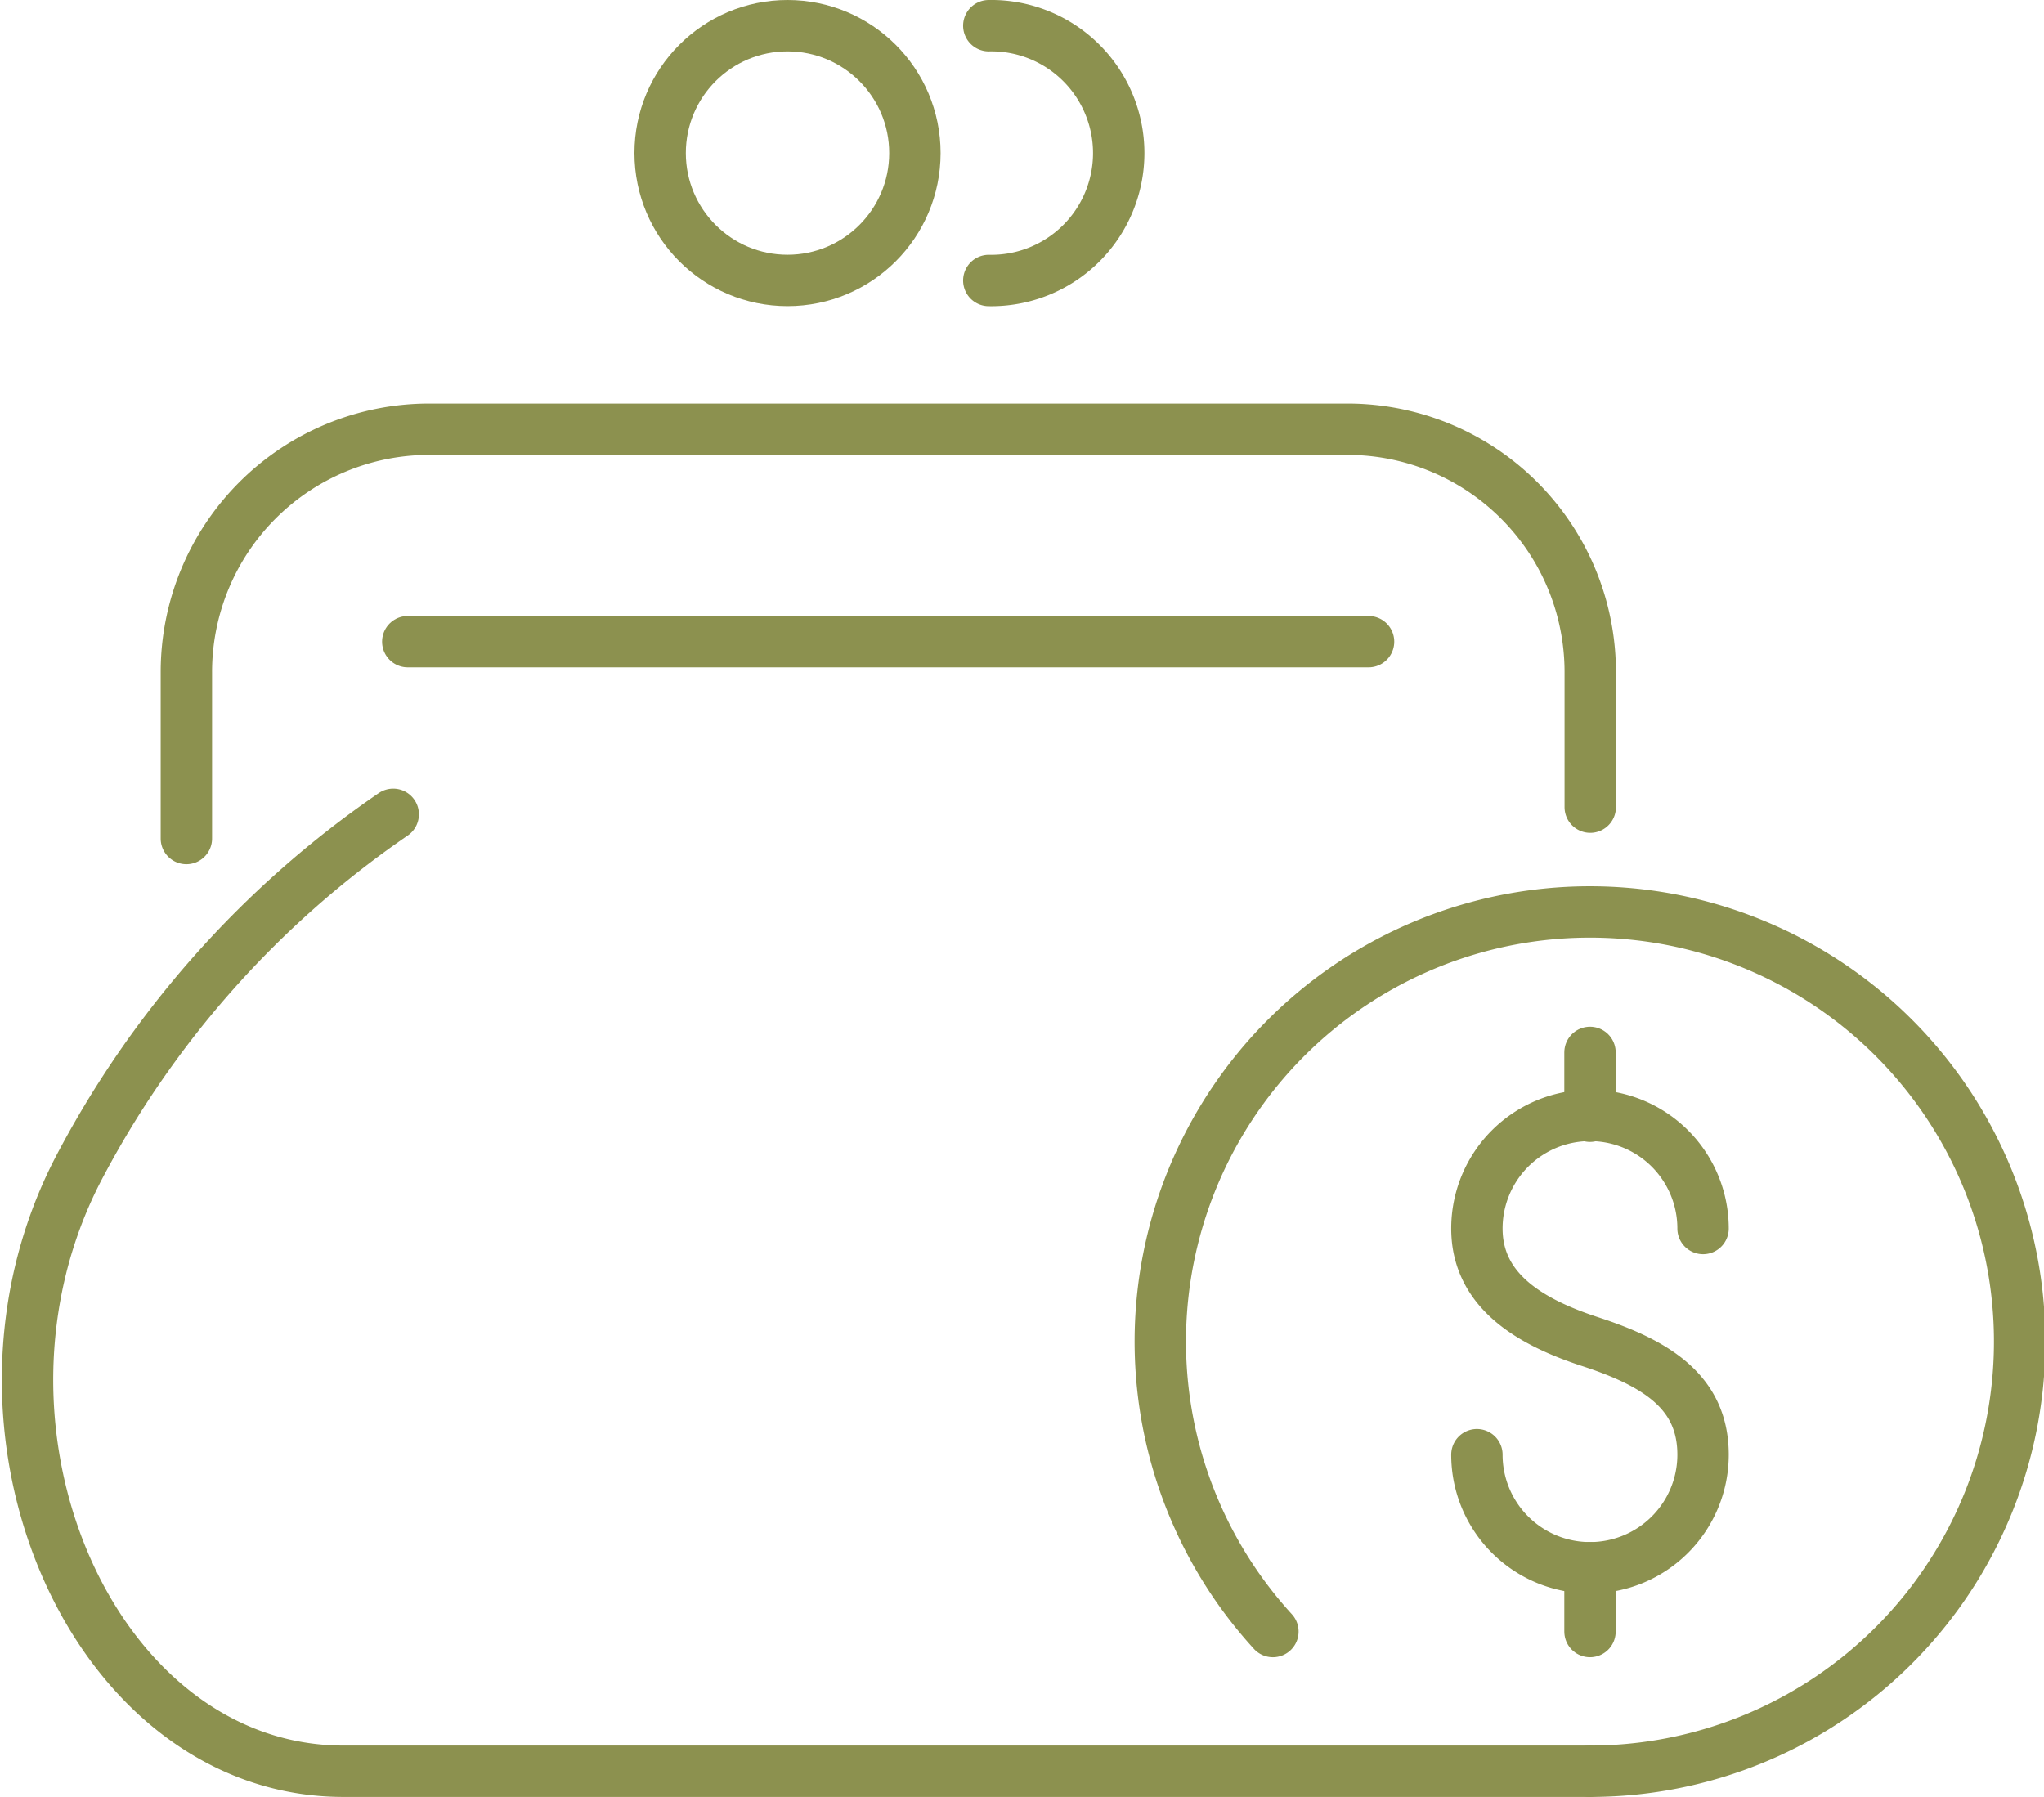
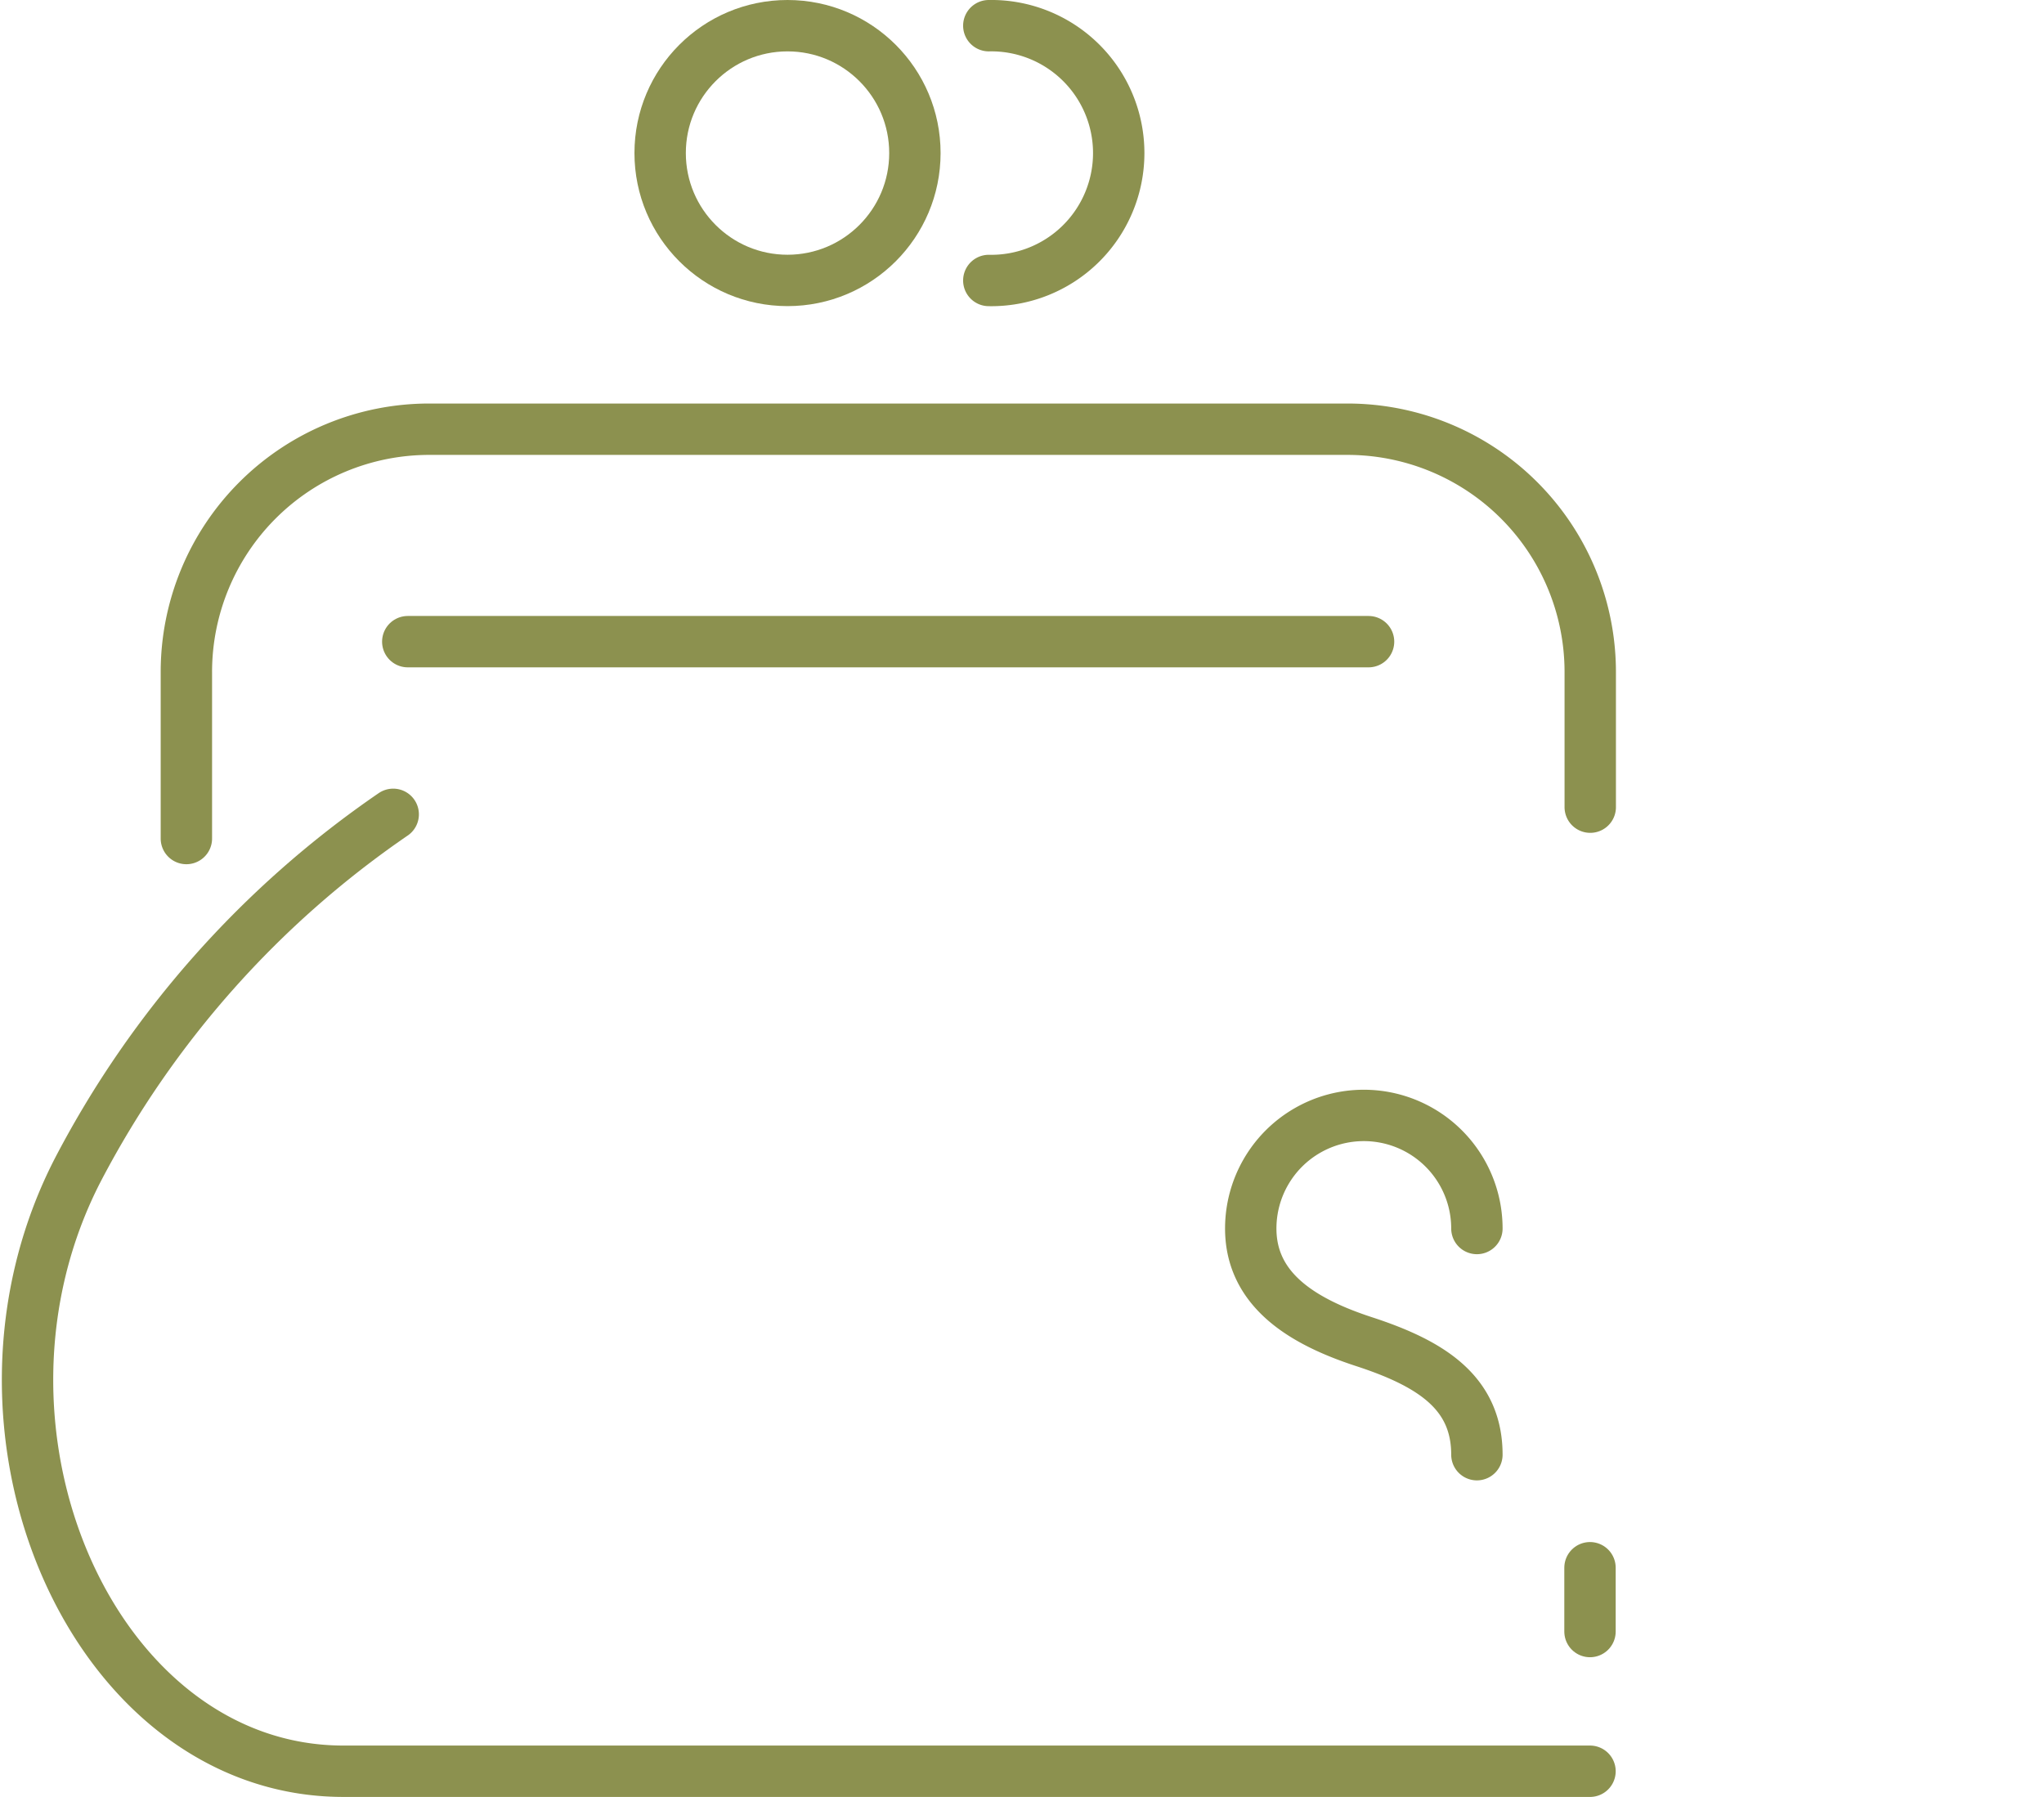
<svg xmlns="http://www.w3.org/2000/svg" preserveAspectRatio="xMidYMid slice" width="240px" height="211px" viewBox="0 0 42.147 37.005">
  <g id="Gruppe_6210" data-name="Gruppe 6210" transform="translate(-1857.993 -768.59)">
    <g id="Gruppe_6209" data-name="Gruppe 6209">
      <g id="Gruppe_6207" data-name="Gruppe 6207">
        <g id="Gruppe_6206" data-name="Gruppe 6206">
-           <path id="Pfad_4282" data-name="Pfad 4282" d="M1888.434,798.547a2.328,2.328,0,0,0,4.657,0c0-1.286-.954-1.881-2.328-2.329-1.223-.4-2.329-1.043-2.329-2.329a2.328,2.328,0,0,1,4.657,0" fill="none" stroke="#8c914f" stroke-linecap="round" stroke-linejoin="round" stroke-width="1.058" />
-           <line id="Linie_1411" data-name="Linie 1411" y2="1.314" transform="translate(1890.763 790.263)" fill="none" stroke="#8c914f" stroke-linecap="round" stroke-linejoin="round" stroke-width="1.058" />
+           <path id="Pfad_4282" data-name="Pfad 4282" d="M1888.434,798.547c0-1.286-.954-1.881-2.328-2.329-1.223-.4-2.329-1.043-2.329-2.329a2.328,2.328,0,0,1,4.657,0" fill="none" stroke="#8c914f" stroke-linecap="round" stroke-linejoin="round" stroke-width="1.058" />
          <line id="Linie_1412" data-name="Linie 1412" y2="1.314" transform="translate(1890.763 800.875)" fill="none" stroke="#8c914f" stroke-linecap="round" stroke-linejoin="round" stroke-width="1.058" />
        </g>
-         <path id="Pfad_4283" data-name="Pfad 4283" d="M1884.233,802.189a8.848,8.848,0,1,1,6.53,2.877" fill="none" stroke="#8c914f" stroke-linecap="round" stroke-linejoin="round" stroke-width="1.058" />
      </g>
      <g id="Gruppe_6208" data-name="Gruppe 6208">
        <path id="Pfad_4284" data-name="Pfad 4284" d="M1890.763,805.066h-25.67c-5.147,0-8.24-7.04-5.461-12.4a20.193,20.193,0,0,1,6.486-7.306" fill="none" stroke="#8c914f" stroke-linecap="round" stroke-linejoin="round" stroke-width="1.058" />
        <path id="Pfad_4285" data-name="Pfad 4285" d="M1861.859,785.858v-3.429a5,5,0,0,1,5-5h18.909a5,5,0,0,1,5,5v2.783" fill="none" stroke="#8c914f" stroke-linecap="round" stroke-linejoin="round" stroke-width="1.058" />
        <circle id="Ellipse_303" data-name="Ellipse 303" cx="2.623" cy="2.623" r="2.623" transform="translate(1871.615 769.119)" fill="none" stroke="#8c914f" stroke-linecap="round" stroke-linejoin="round" stroke-width="1.058" />
        <path id="Pfad_4286" data-name="Pfad 4286" d="M1878.383,769.119a2.624,2.624,0,1,1,0,5.247" fill="none" stroke="#8c914f" stroke-linecap="round" stroke-linejoin="round" stroke-width="1.058" />
        <line id="Linie_1413" data-name="Linie 1413" x2="19.785" transform="translate(1866.418 781.804)" fill="none" stroke="#8c914f" stroke-linecap="round" stroke-linejoin="round" stroke-width="1.058" />
      </g>
    </g>
  </g>
</svg>